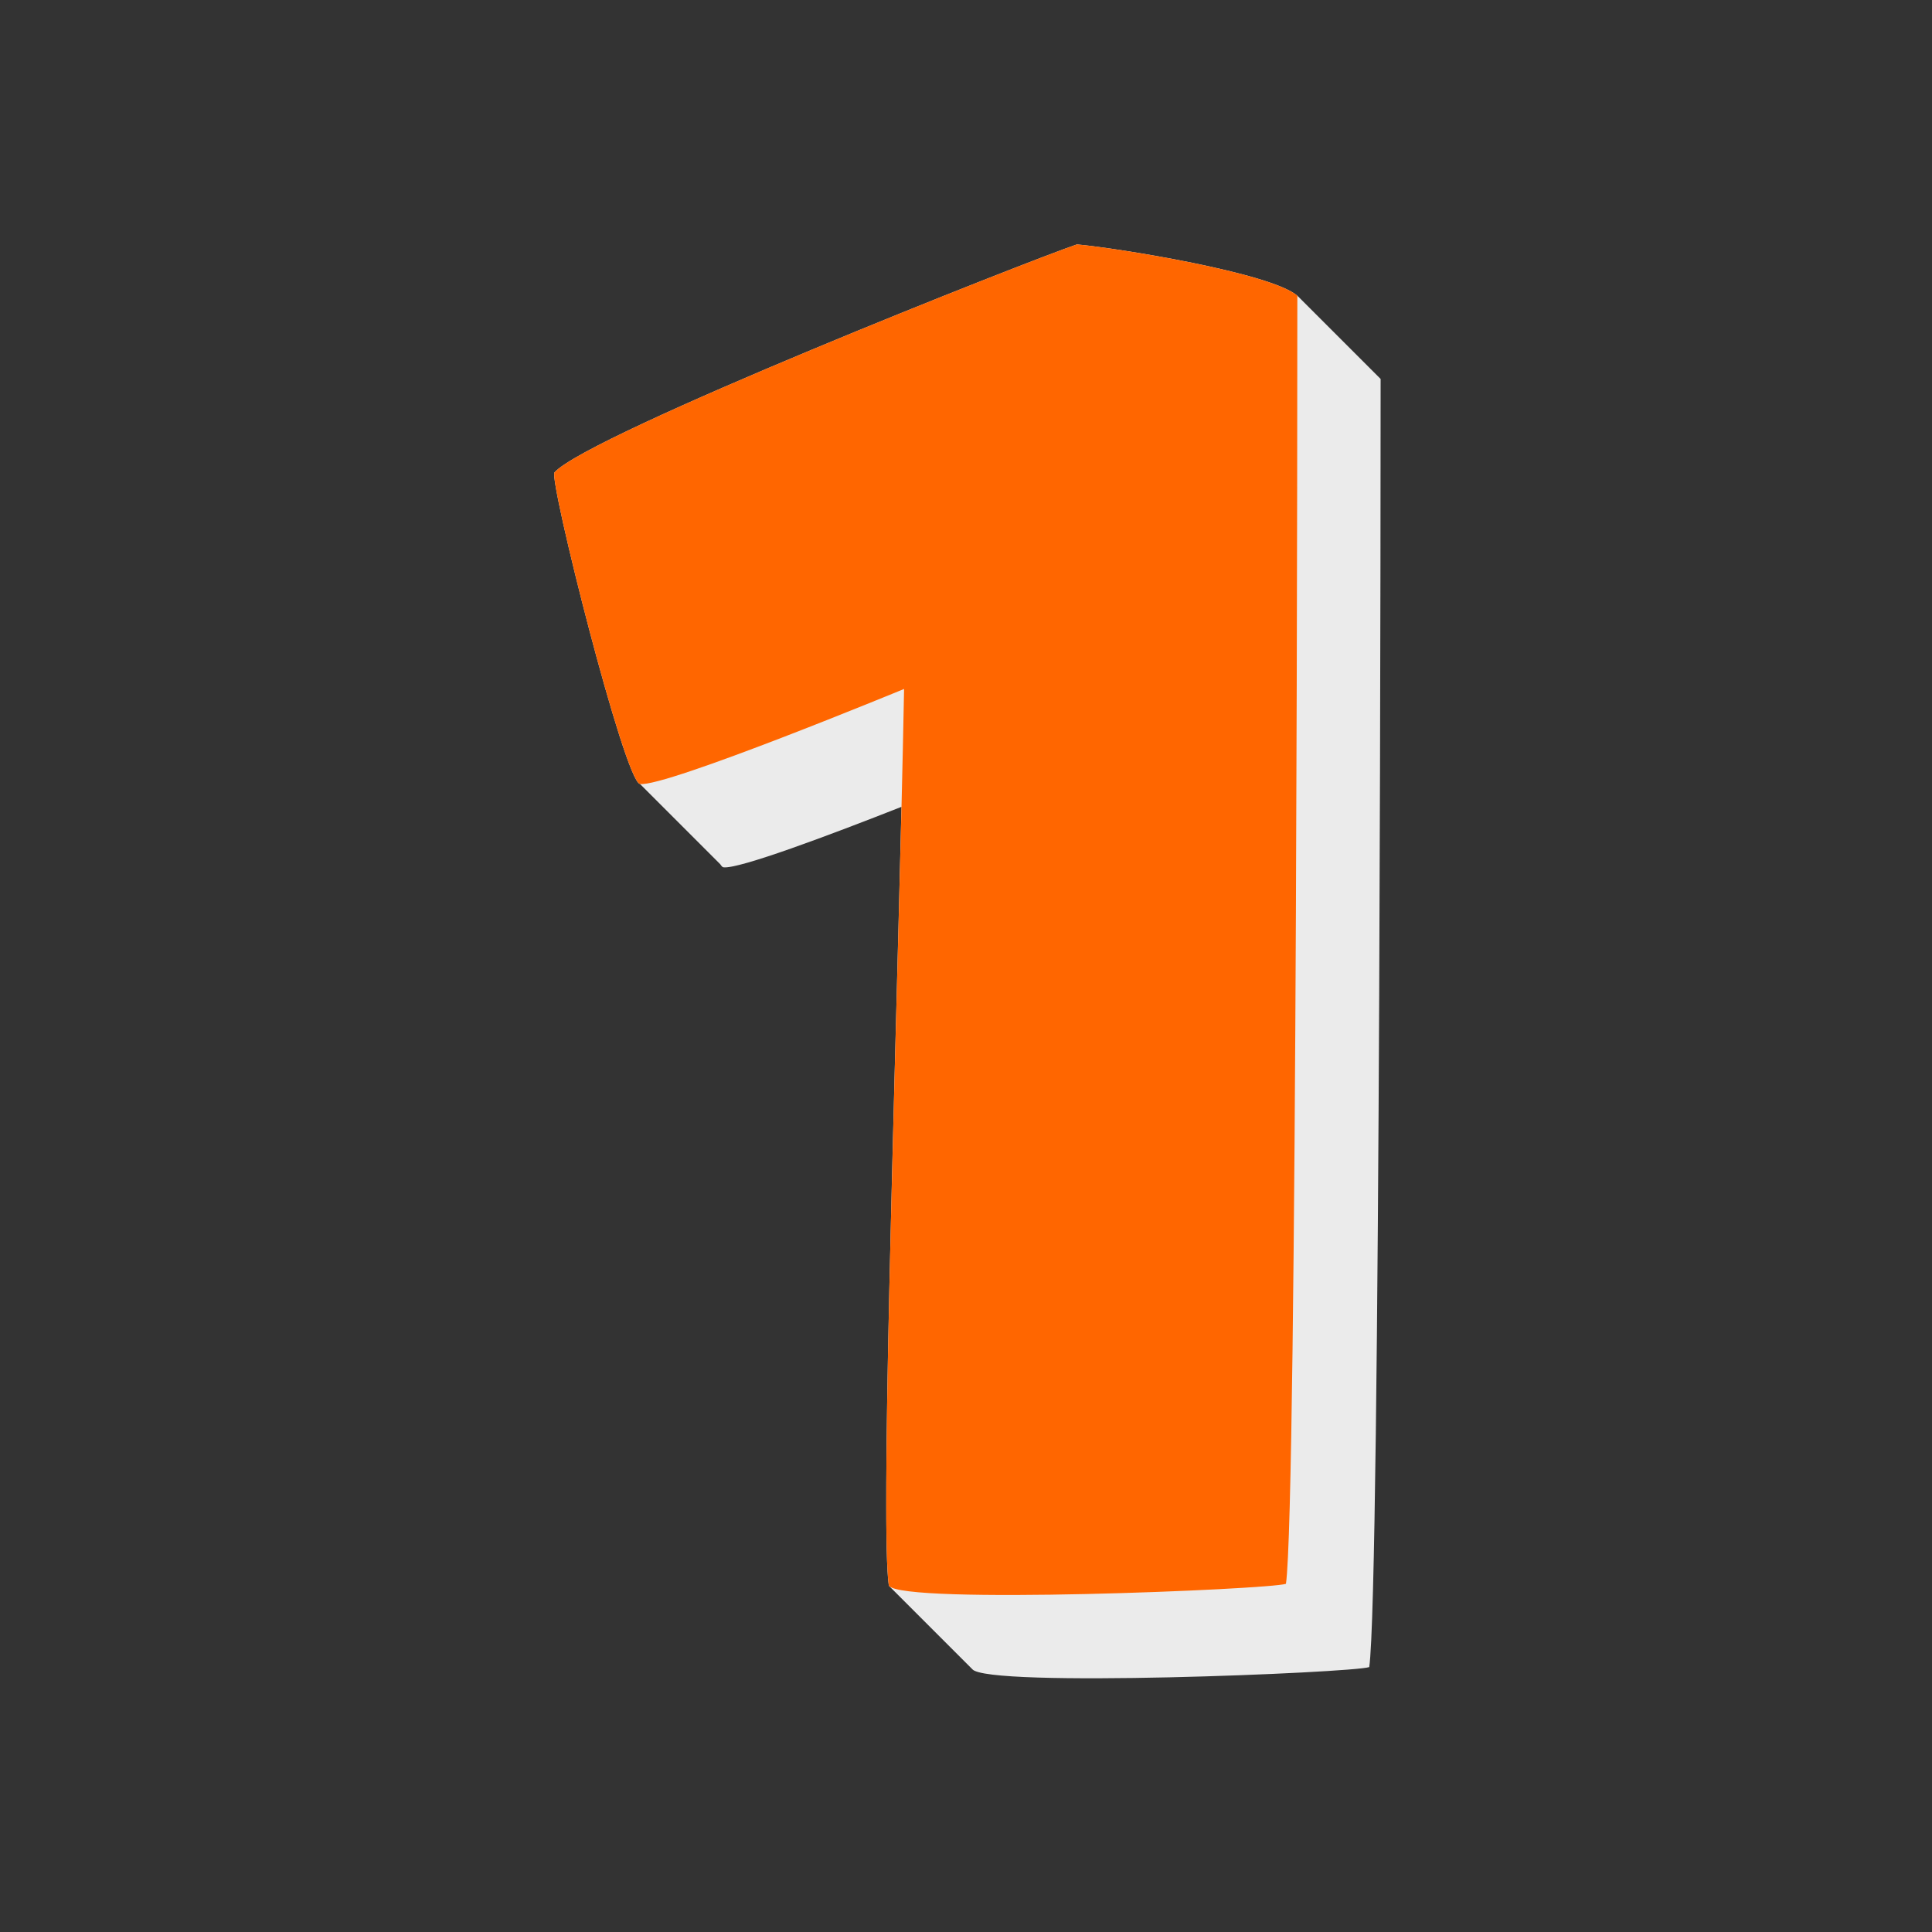
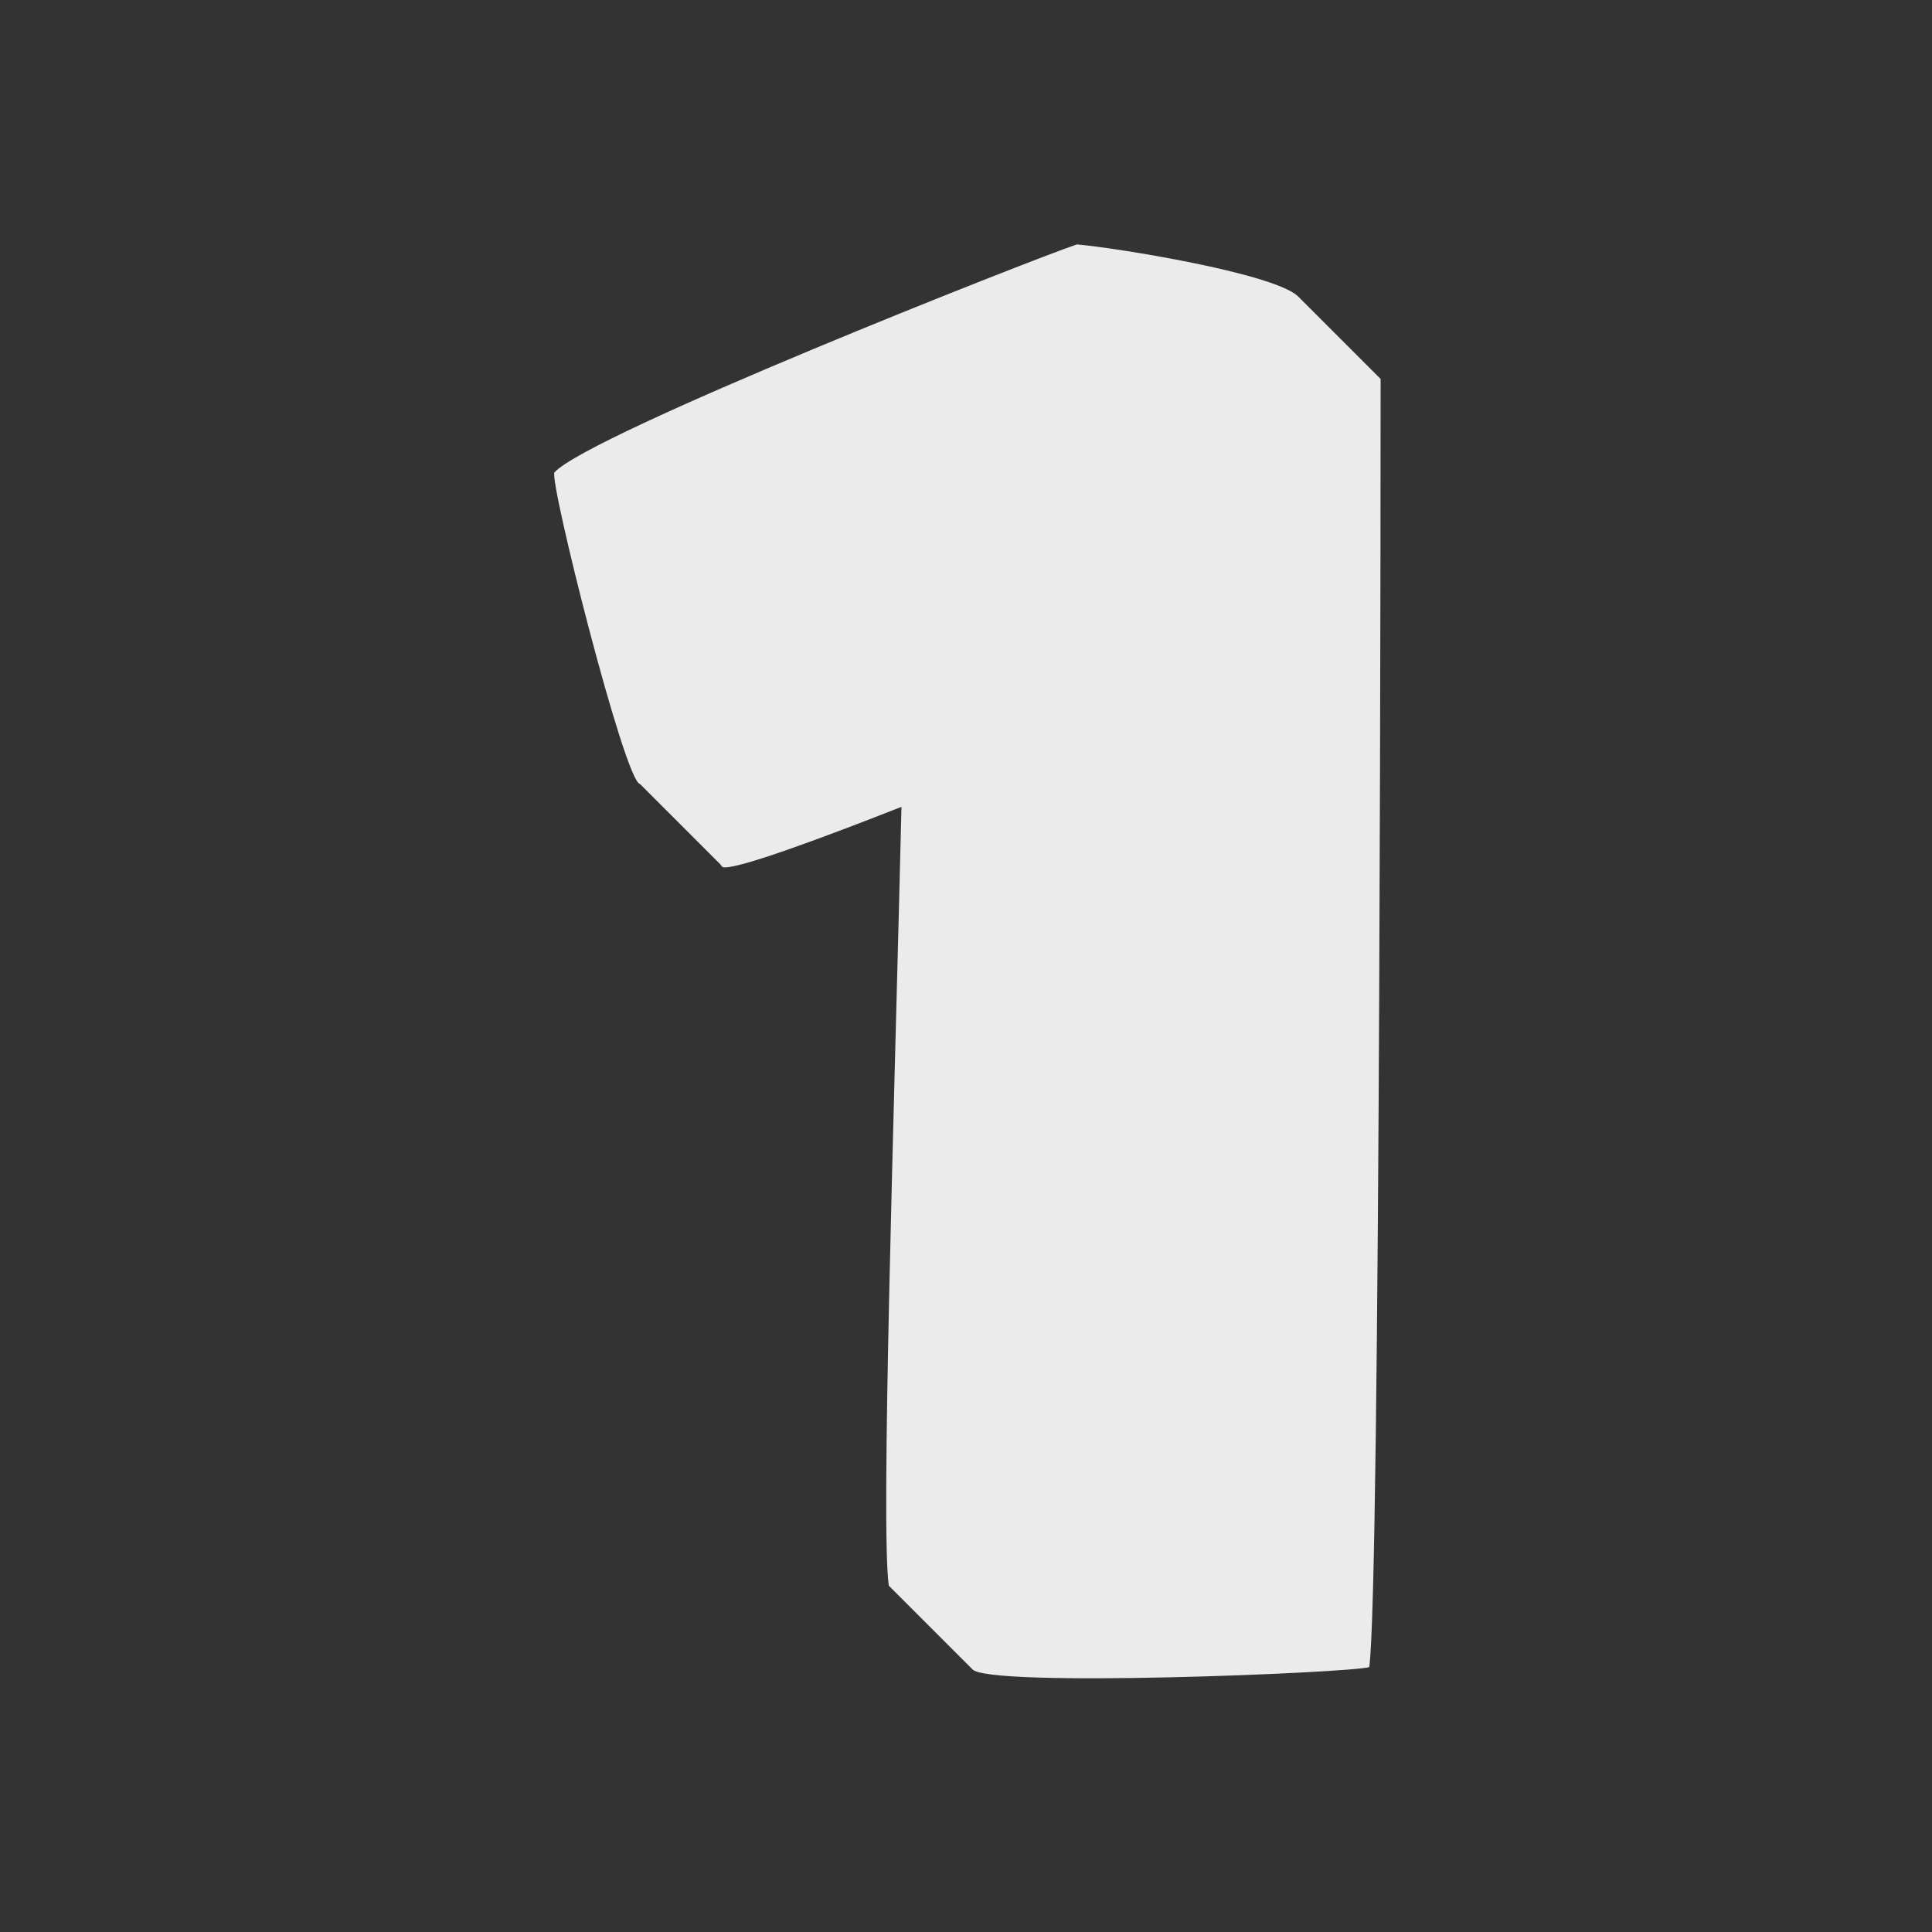
<svg xmlns="http://www.w3.org/2000/svg" width="512" height="512" x="0" y="0" viewBox="0 0 512 512" style="enable-background:new 0 0 512 512" xml:space="preserve">
  <rect x="0" y="0" width="512" height="512" fill="#333333" stroke="none" />
  <g>
    <path fill="#ebebeb" d="M343.81 78.36c-7.05-6.04-47.33-12.59-58.41-13.59-12.08 4.03-129.4 50.35-138.46 60.42-1.51 2.01 18.63 82.07 22.66 82.57l21.28 21.28c.31.47.58.77.8.8 3.93.6 28.33-8.58 47.22-16.02-1.93 80.96-5.56 191.8-3.35 206.41l2.45 2.45 19.63 19.63c3.53 5.03 100.7 1.01 105.23-.51 3.02-20.14 3.02-341.37 3.02-341.37z" opacity="1" data-original="#ebebeb" />
-     <path fill="#ff6600" d="M235.56 420.23c-2.52-16.62 2.52-157.59 4.03-237.65 0 0-63.44 26.18-69.99 25.18-4.03-.5-24.17-80.56-22.66-82.57C156 115.12 273.32 68.8 285.4 64.77c11.08 1.01 51.36 7.55 58.41 13.59 0 0 0 321.23-3.02 341.37-4.53 1.51-101.71 5.54-105.23.5z" opacity="1" data-original="#f9b332" />
  </g>
</svg>